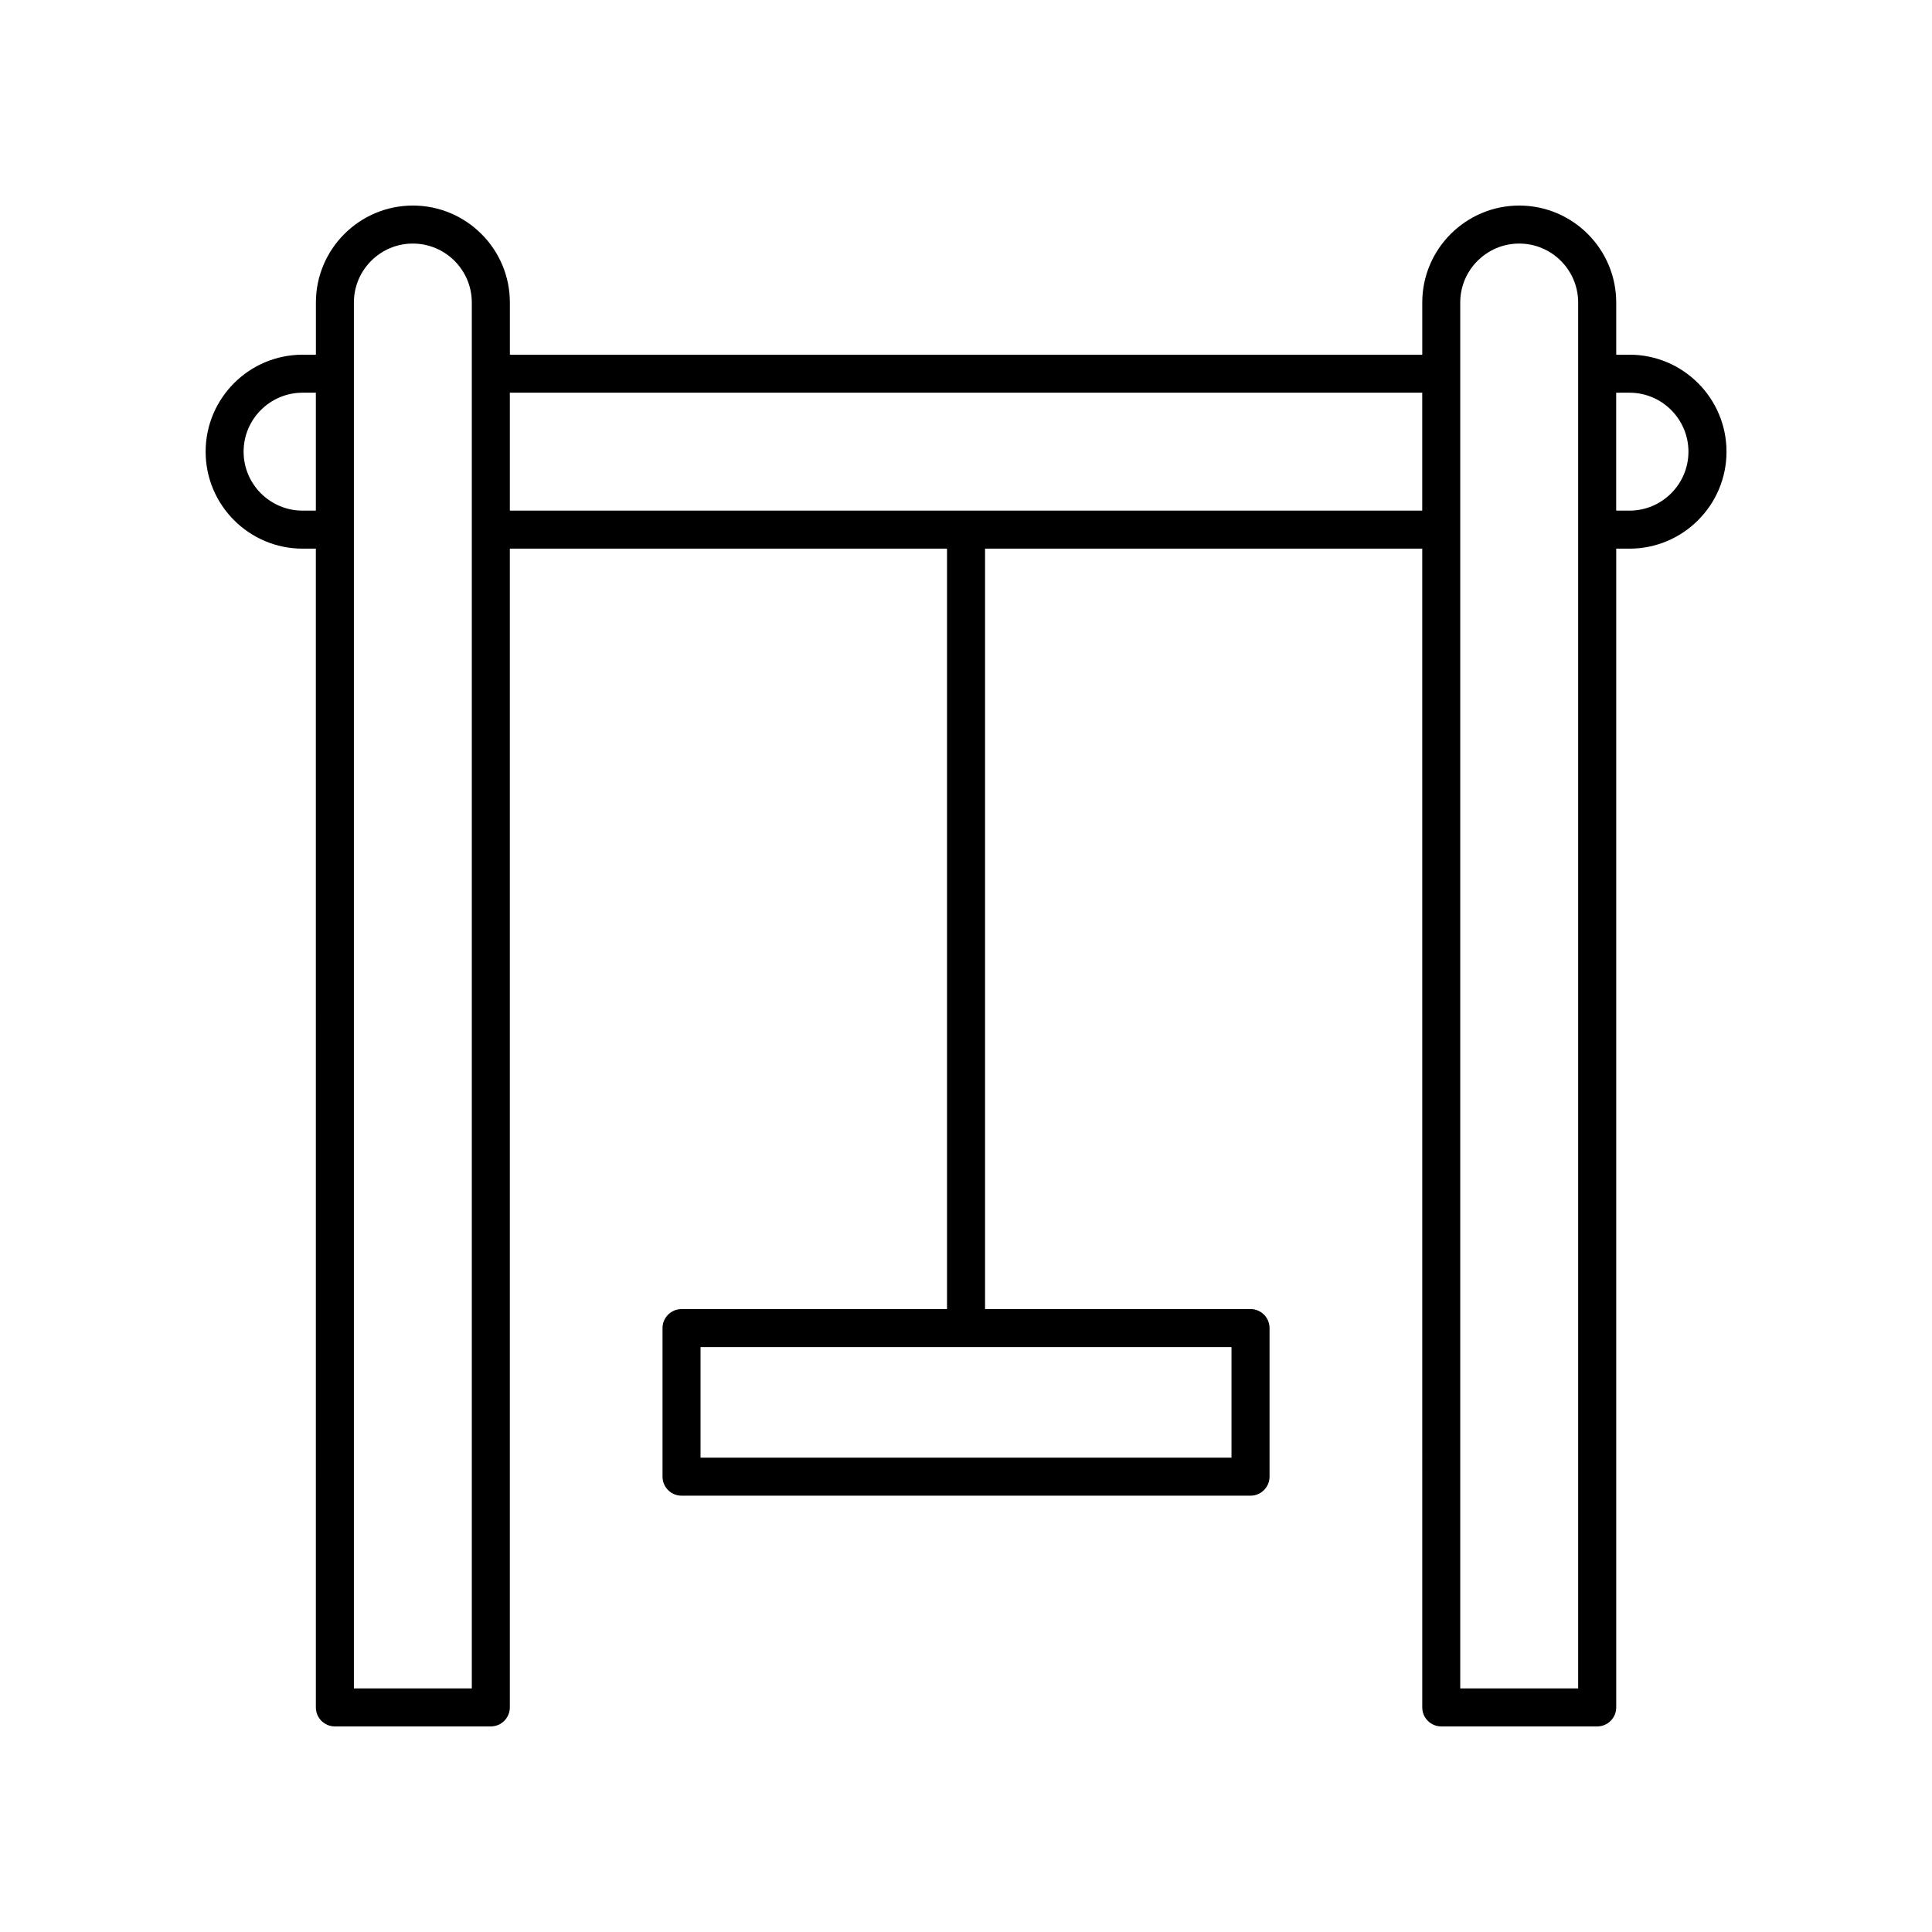
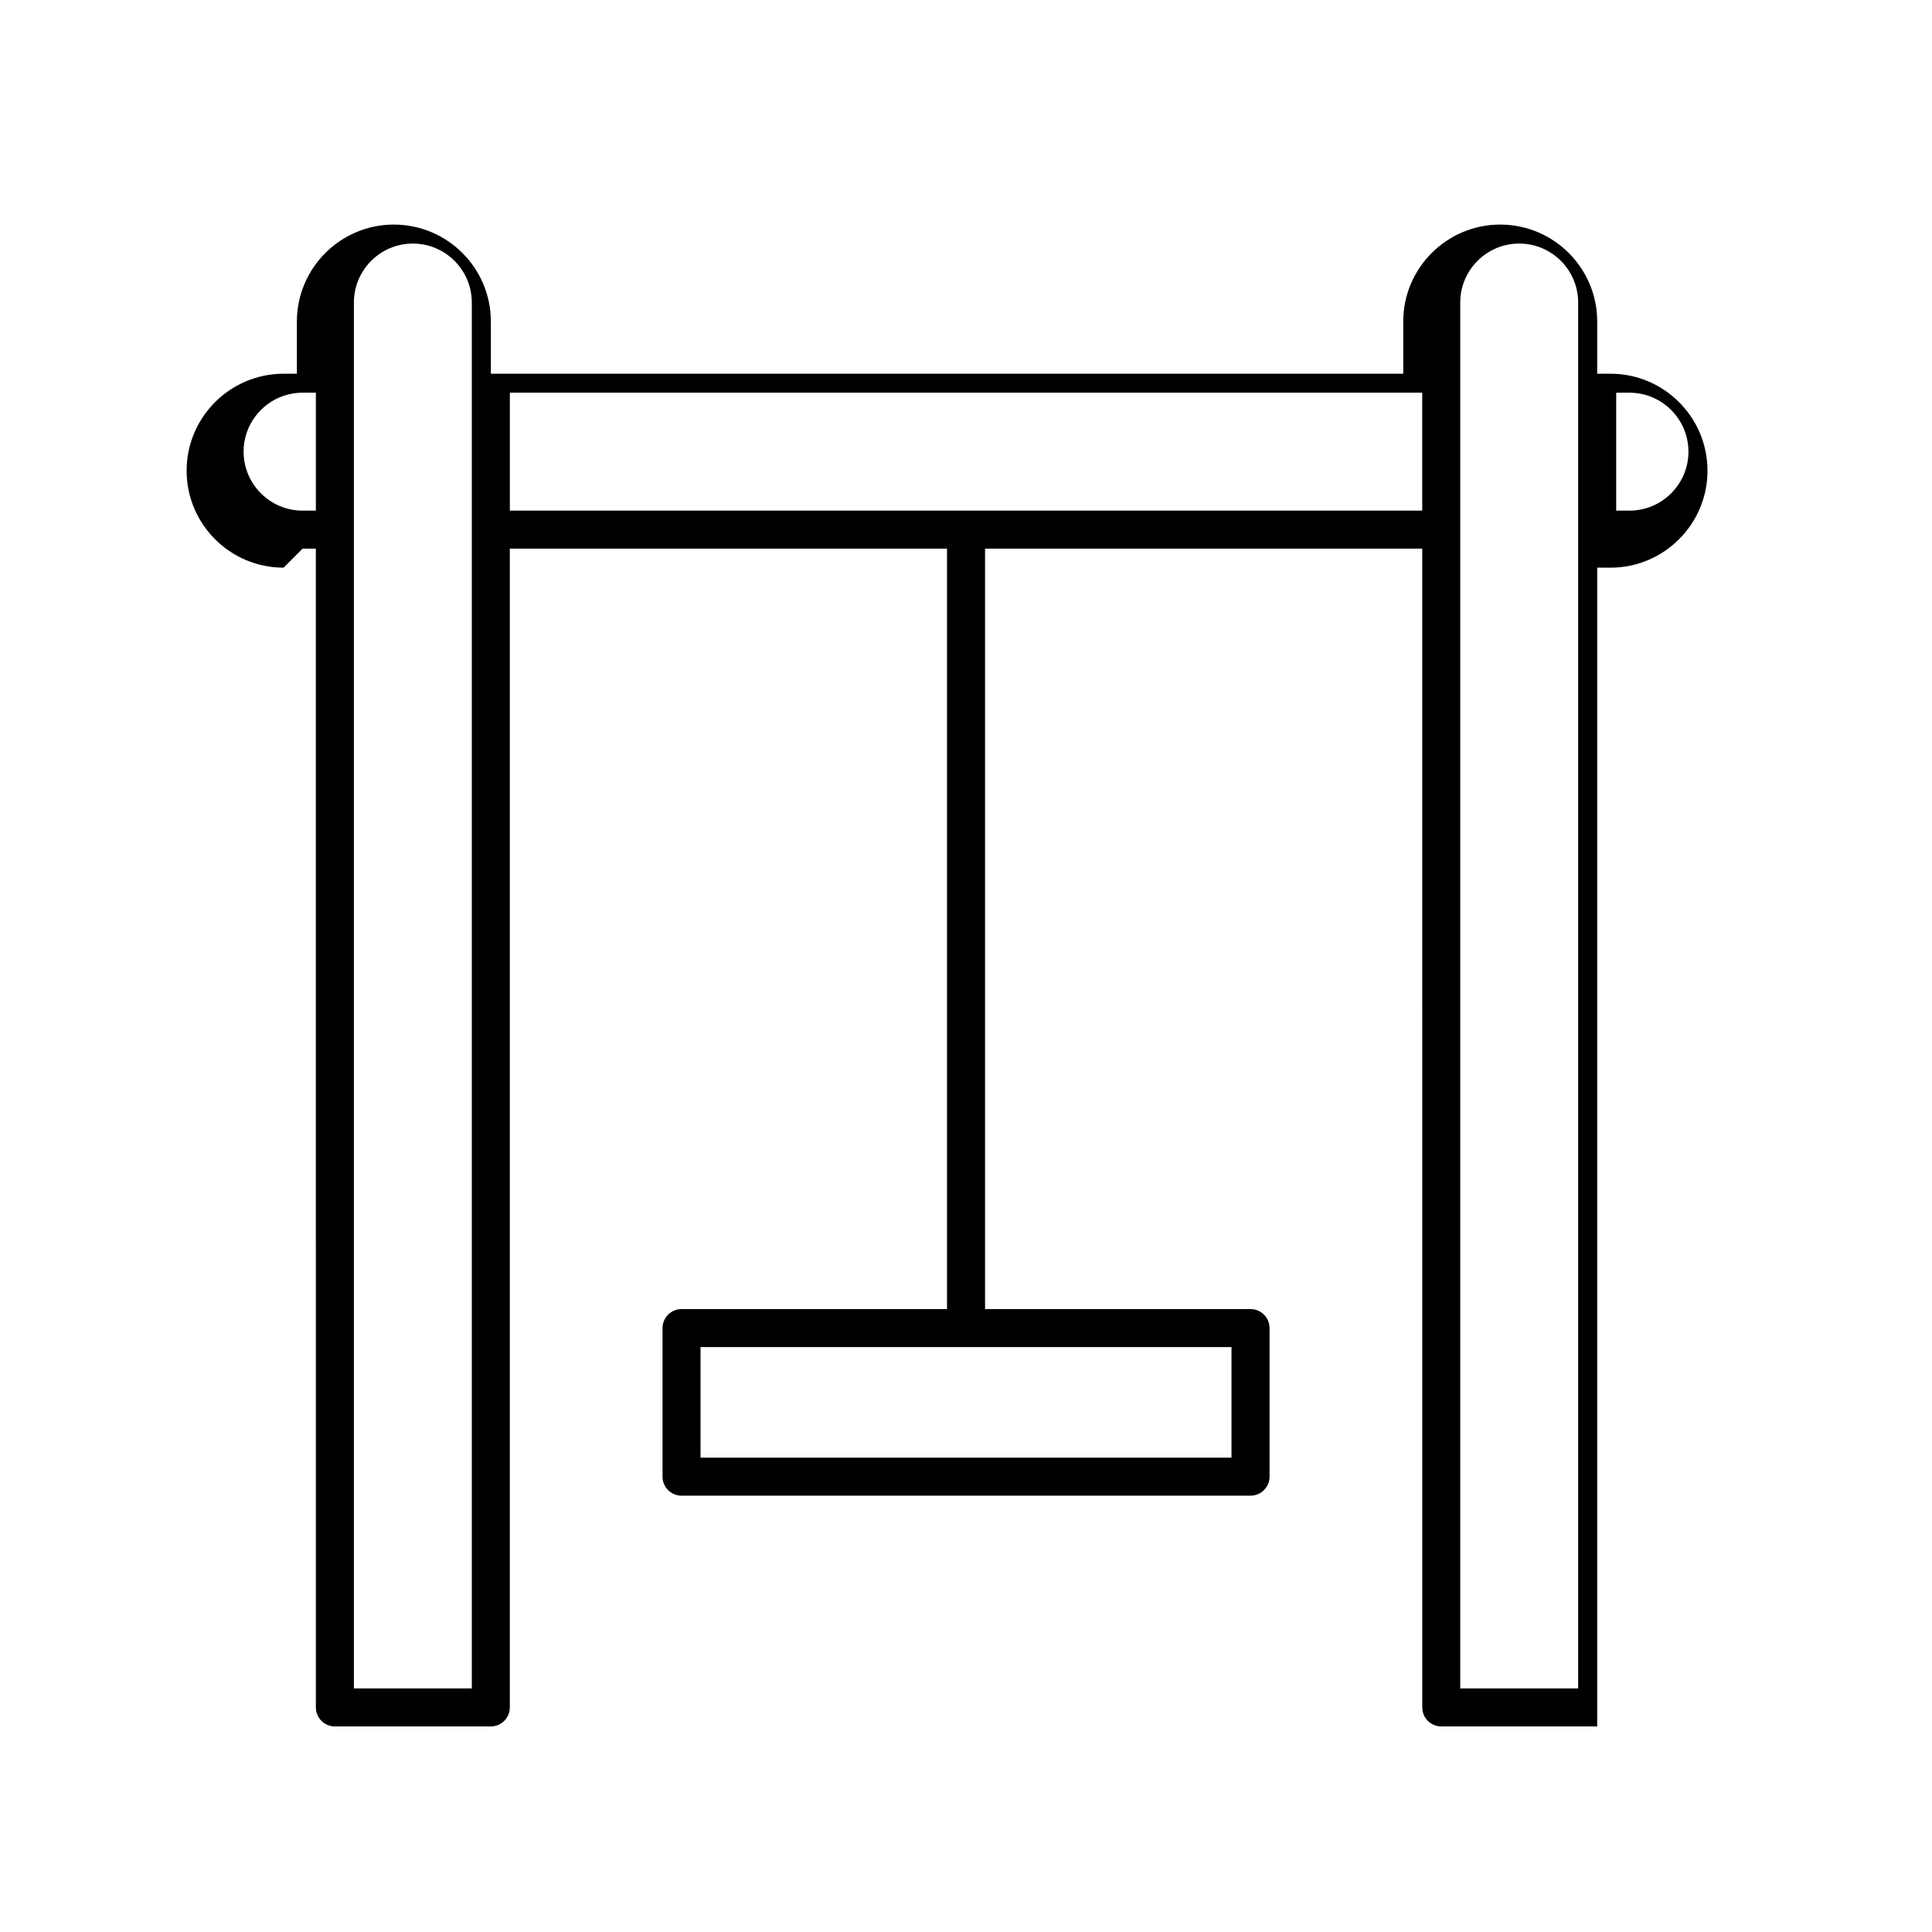
<svg xmlns="http://www.w3.org/2000/svg" fill="#000000" width="800px" height="800px" version="1.1" viewBox="144 144 512 512">
-   <path d="m224.18 289.4h3.523l0.004 307.08c0 2.781 2.254 5.039 5.039 5.039h41.324c2.781 0 5.039-2.254 5.039-5.039v-307.08h115.86v201.52h-70.355c-2.781 0-5.039 2.254-5.039 5.039v39.371c0 2.781 2.254 5.039 5.039 5.039h150.79c2.781 0 5.039-2.254 5.039-5.039v-39.375c0-2.781-2.254-5.039-5.039-5.039l-70.355 0.004v-201.52h115.86l0.004 307.08c0 2.781 2.254 5.039 5.039 5.039h41.324c2.781 0 5.039-2.254 5.039-5.039v-307.08h3.523c14.172 0 25.703-11.531 25.703-25.699 0-14.172-11.531-25.703-25.703-25.703h-3.523v-13.824c0-14.172-11.531-25.699-25.703-25.699-14.168 0-25.699 11.531-25.699 25.703v13.824l-241.79-0.004v-13.824c0-14.172-11.531-25.699-25.703-25.699s-25.703 11.531-25.703 25.703v13.824h-3.523c-14.172-0.004-25.699 11.527-25.699 25.699 0 14.168 11.527 25.699 25.699 25.699zm246.18 240.89h-140.71v-29.297h140.71zm105.47-282.22c8.613 0 15.625 7.012 15.625 15.629 0 8.613-7.012 15.625-15.625 15.625h-3.523v-31.25zm-44.852-23.898c0-8.617 7.008-15.625 15.625-15.625s15.625 7.008 15.625 15.625v367.27h-31.25zm-10.074 23.898v31.25h-241.79v-31.25zm-283.12-23.898c0-8.617 7.008-15.625 15.625-15.625 8.613 0 15.625 7.008 15.625 15.625v367.27h-31.25zm-13.602 23.898h3.523v31.25h-3.523c-8.617 0-15.625-7.008-15.625-15.621 0-8.617 7.008-15.629 15.625-15.629z" />
+   <path d="m224.18 289.4h3.523l0.004 307.08c0 2.781 2.254 5.039 5.039 5.039h41.324c2.781 0 5.039-2.254 5.039-5.039v-307.08h115.86v201.52h-70.355c-2.781 0-5.039 2.254-5.039 5.039v39.371c0 2.781 2.254 5.039 5.039 5.039h150.79c2.781 0 5.039-2.254 5.039-5.039v-39.375c0-2.781-2.254-5.039-5.039-5.039l-70.355 0.004v-201.52h115.86l0.004 307.08c0 2.781 2.254 5.039 5.039 5.039h41.324v-307.08h3.523c14.172 0 25.703-11.531 25.703-25.699 0-14.172-11.531-25.703-25.703-25.703h-3.523v-13.824c0-14.172-11.531-25.699-25.703-25.699-14.168 0-25.699 11.531-25.699 25.703v13.824l-241.79-0.004v-13.824c0-14.172-11.531-25.699-25.703-25.699s-25.703 11.531-25.703 25.703v13.824h-3.523c-14.172-0.004-25.699 11.527-25.699 25.699 0 14.168 11.527 25.699 25.699 25.699zm246.18 240.89h-140.71v-29.297h140.71zm105.47-282.22c8.613 0 15.625 7.012 15.625 15.629 0 8.613-7.012 15.625-15.625 15.625h-3.523v-31.25zm-44.852-23.898c0-8.617 7.008-15.625 15.625-15.625s15.625 7.008 15.625 15.625v367.27h-31.25zm-10.074 23.898v31.25h-241.79v-31.25zm-283.12-23.898c0-8.617 7.008-15.625 15.625-15.625 8.613 0 15.625 7.008 15.625 15.625v367.27h-31.25zm-13.602 23.898h3.523v31.25h-3.523c-8.617 0-15.625-7.008-15.625-15.621 0-8.617 7.008-15.629 15.625-15.629z" />
</svg>